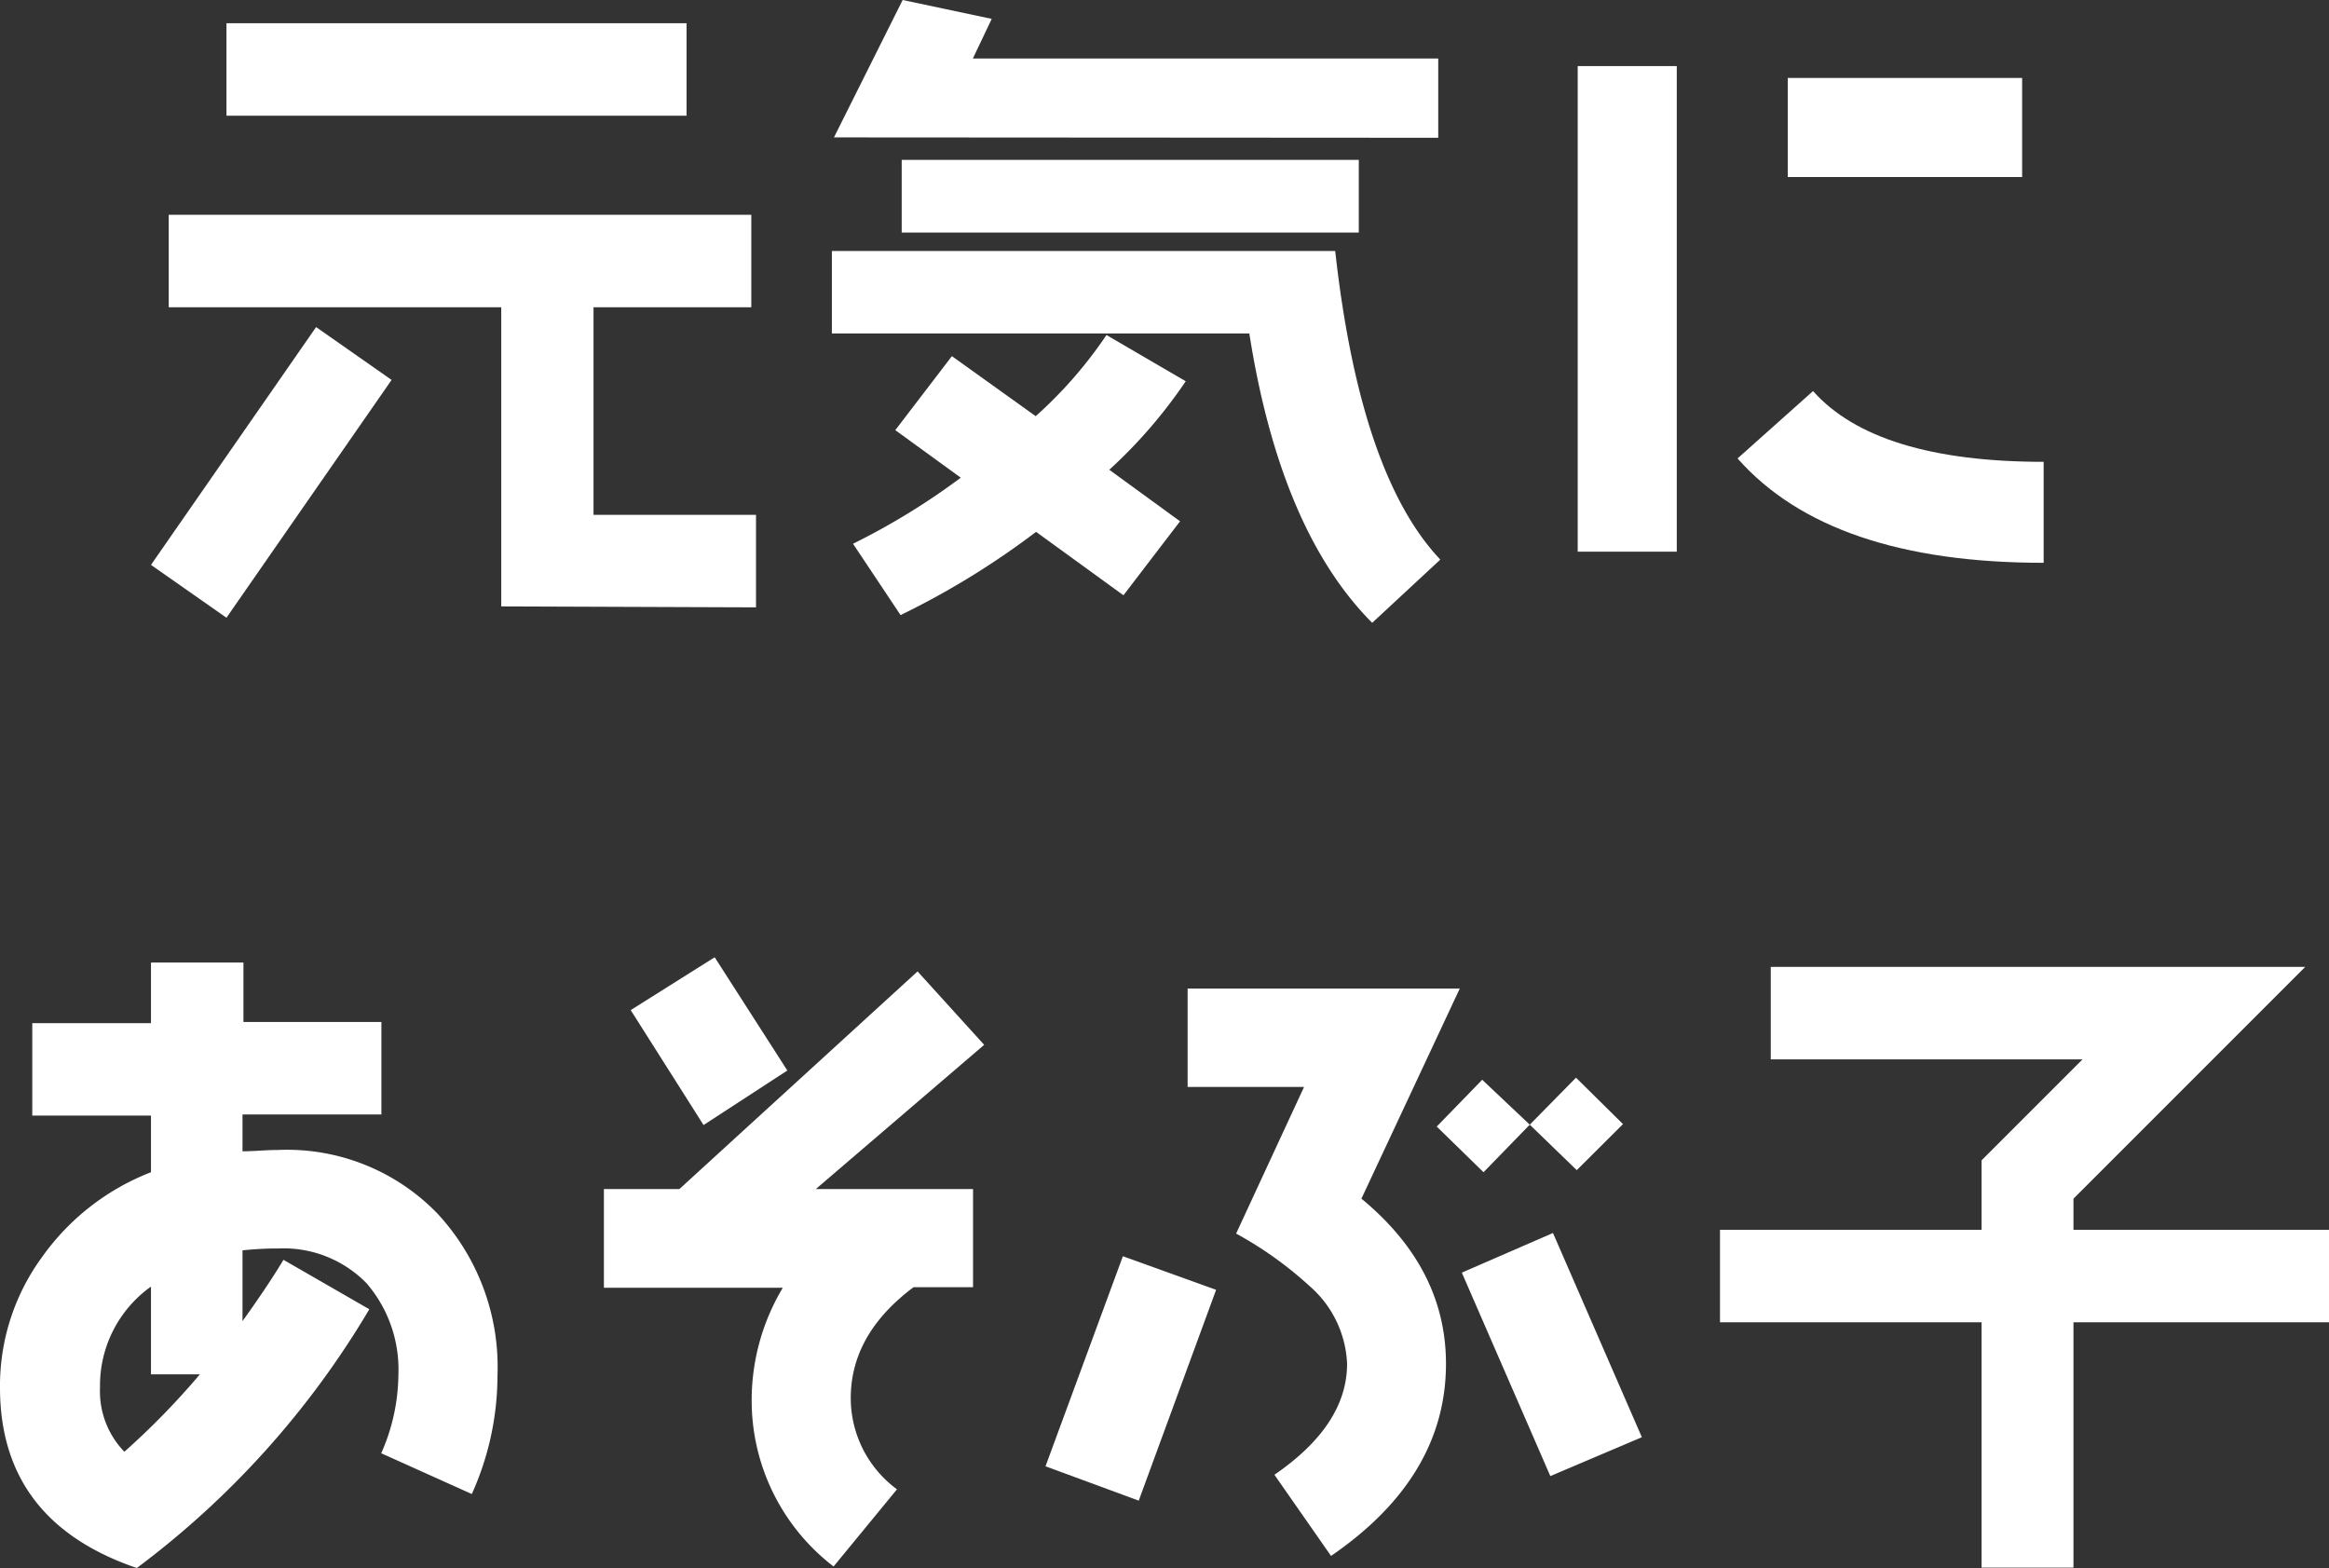
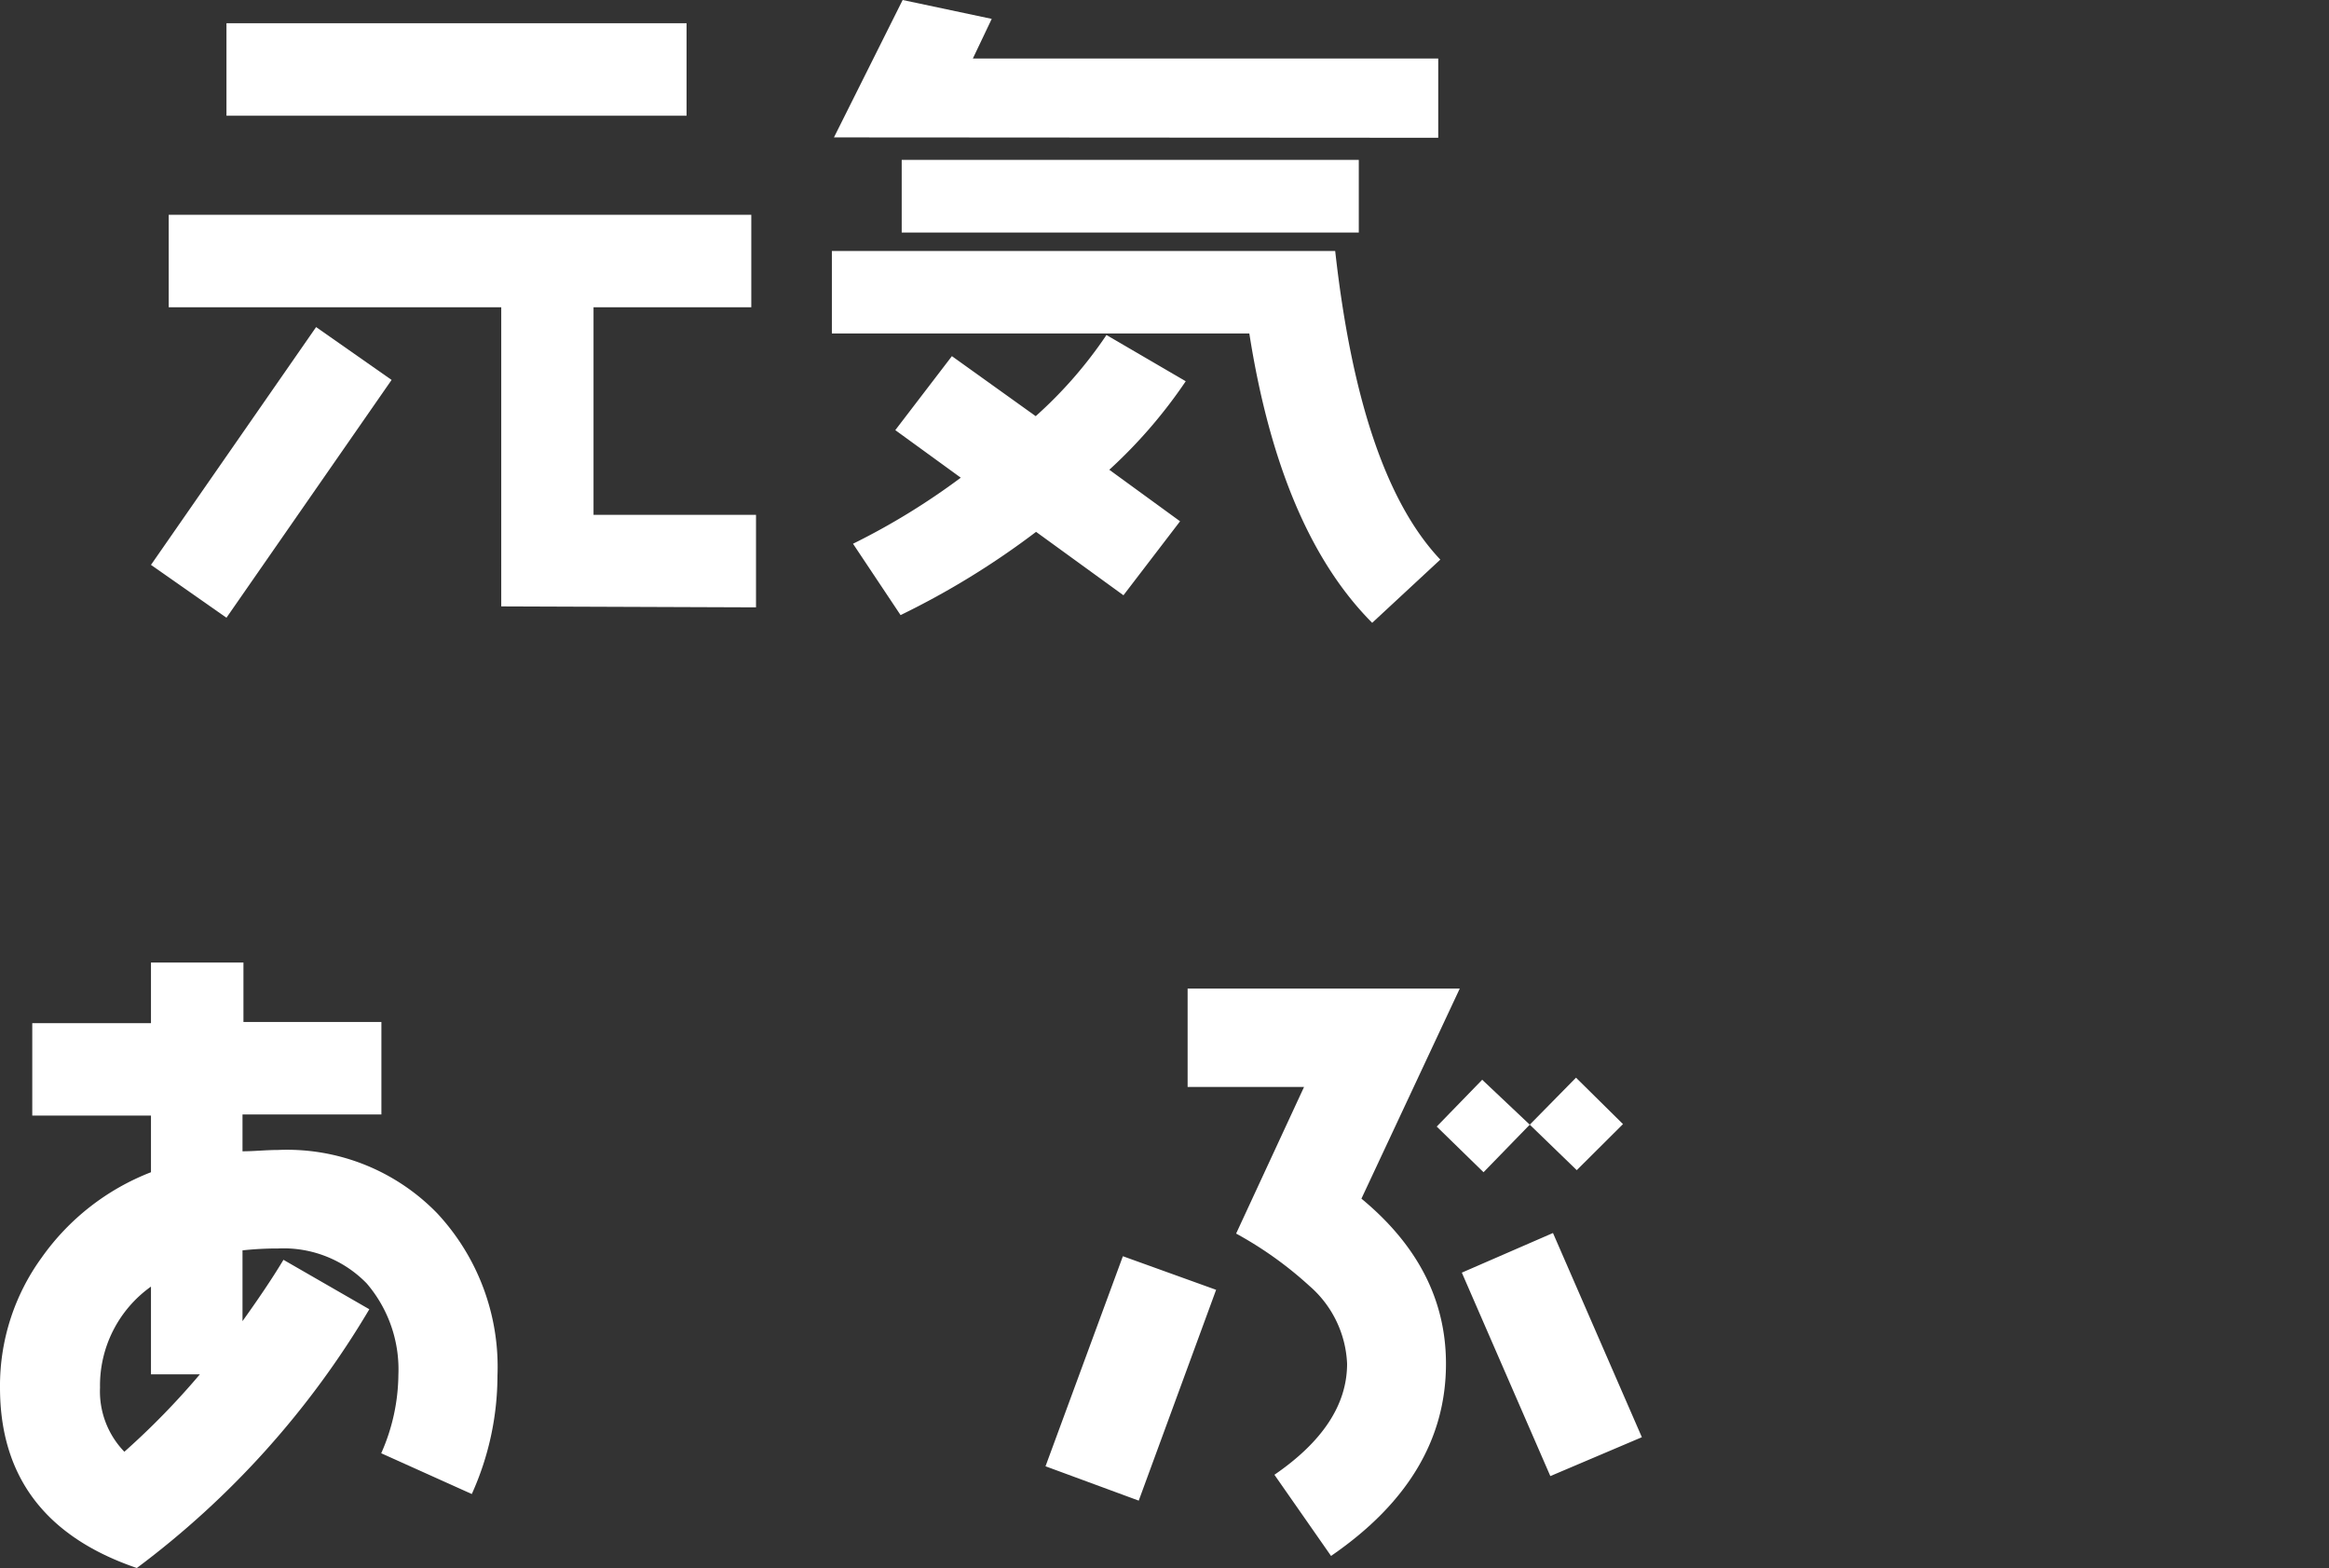
<svg xmlns="http://www.w3.org/2000/svg" viewBox="0 0 123.41 83.08">
  <rect x="0" y="0" width="123.41" height="83.08" fill="#333333" stroke="none" />
  <defs>
    <style>.cls-1{isolation:isolate;}.cls-2{fill:#fff;}</style>
  </defs>
  <g id="レイヤー_2" data-name="レイヤー 2">
    <g id="B">
      <g class="cls-1">
        <path class="cls-2" d="M12,32.73l-4-2.8,8.75-12.6,4,2.8Zm14.56-.6V16.28H8.94v-4.9H39.81v4.9H31.45v11h8.61v4.9ZM12,6.13V1.23H36.38v4.9Z" />
        <path class="cls-2" d="M72.71,33q-4.87-4.89-6.51-15.33H44.08V13.3H70.75q1.32,11.86,5.57,16.35ZM44.19,7.28,47.83,0l4.72,1-1,2.1H76.21v4.2ZM58.78,24.89l3.75,2.73-3,3.92L54.9,28.18a42.77,42.77,0,0,1-7.18,4.41L45.2,28.81a36.76,36.76,0,0,0,5.71-3.5l-3.47-2.52,3-3.92,4.44,3.18a22.87,22.87,0,0,0,3.75-4.3l4.2,2.45A26.16,26.16,0,0,1,58.78,24.89Zm-11-12.57V8.47H72v3.85Z" />
-         <path class="cls-2" d="M83.6,29.23V3.5h5.25V29.23Zm8.47-4.94,4-3.57c2.21,2.49,6.3,3.75,12.22,3.75v5.35Q96.95,29.82,92.07,24.29ZM94.73,9.38V4.13h12.42V9.38Z" />
        <path class="cls-2" d="M25,79.16,20.2,77a10.44,10.44,0,0,0,.91-4.16A7,7,0,0,0,19.43,68a6.14,6.14,0,0,0-4.69-1.85,17.09,17.09,0,0,0-1.89.1V70c.8-1.12,1.54-2.2,2.17-3.25l4.55,2.62A46.93,46.93,0,0,1,7.25,83.08Q0,80.61,0,73.52a11.55,11.55,0,0,1,2.21-6.89A12.71,12.71,0,0,1,8,62.11v-3H1.71v-4.9H8V51h4.9v3.15h7.31v4.9H12.85V61c.63,0,1.26-.07,1.89-.07a11.08,11.08,0,0,1,8.43,3.36,11.94,11.94,0,0,1,3.19,8.61A15.25,15.25,0,0,1,25,79.16ZM8,72.82V68.17a6.43,6.43,0,0,0-2.7,5.35,4.6,4.6,0,0,0,1.29,3.4,40.24,40.24,0,0,0,4-4.1Z" />
-         <path class="cls-2" d="M43.23,63h8.33V68.2H48.41c-2.21,1.65-3.33,3.61-3.33,5.88a6,6,0,0,0,2.45,4.83L44.17,83a11.08,11.08,0,0,1-4.34-8.85,11.59,11.59,0,0,1,1.65-5.92H32V63h4L48.62,51.47l3.53,3.89Zm-5.95-3.39-3.86-6.09,4.45-2.8,3.85,6Z" />
        <path class="cls-2" d="M60.34,79.51,55.4,77.69l4.1-11.13,4.94,1.78Zm11.8-16c3,2.48,4.48,5.39,4.48,8.75q0,6-6.09,10.18l-3-4.3c2.55-1.75,3.85-3.71,3.85-5.88a5.77,5.77,0,0,0-2-4.13,19.88,19.88,0,0,0-3.88-2.77l3.6-7.77H62.93V52.38H77.35ZM83.55,62l-2.49-2.41-2.45,2.52-2.48-2.42,2.41-2.48,2.52,2.38,2.45-2.49L86,59.56Zm-1.4,16.21L77.46,67.43l4.83-2.1L87,76.15Z" />
-         <path class="cls-2" d="M109.87,70.06v13H105v-13H91.14v-4.9H105V61.48l5.35-5.35H93.83v-4.9h28.32L109.87,63.51v1.65h13.54v4.9Z" />
      </g>
    </g>
  </g>
</svg>